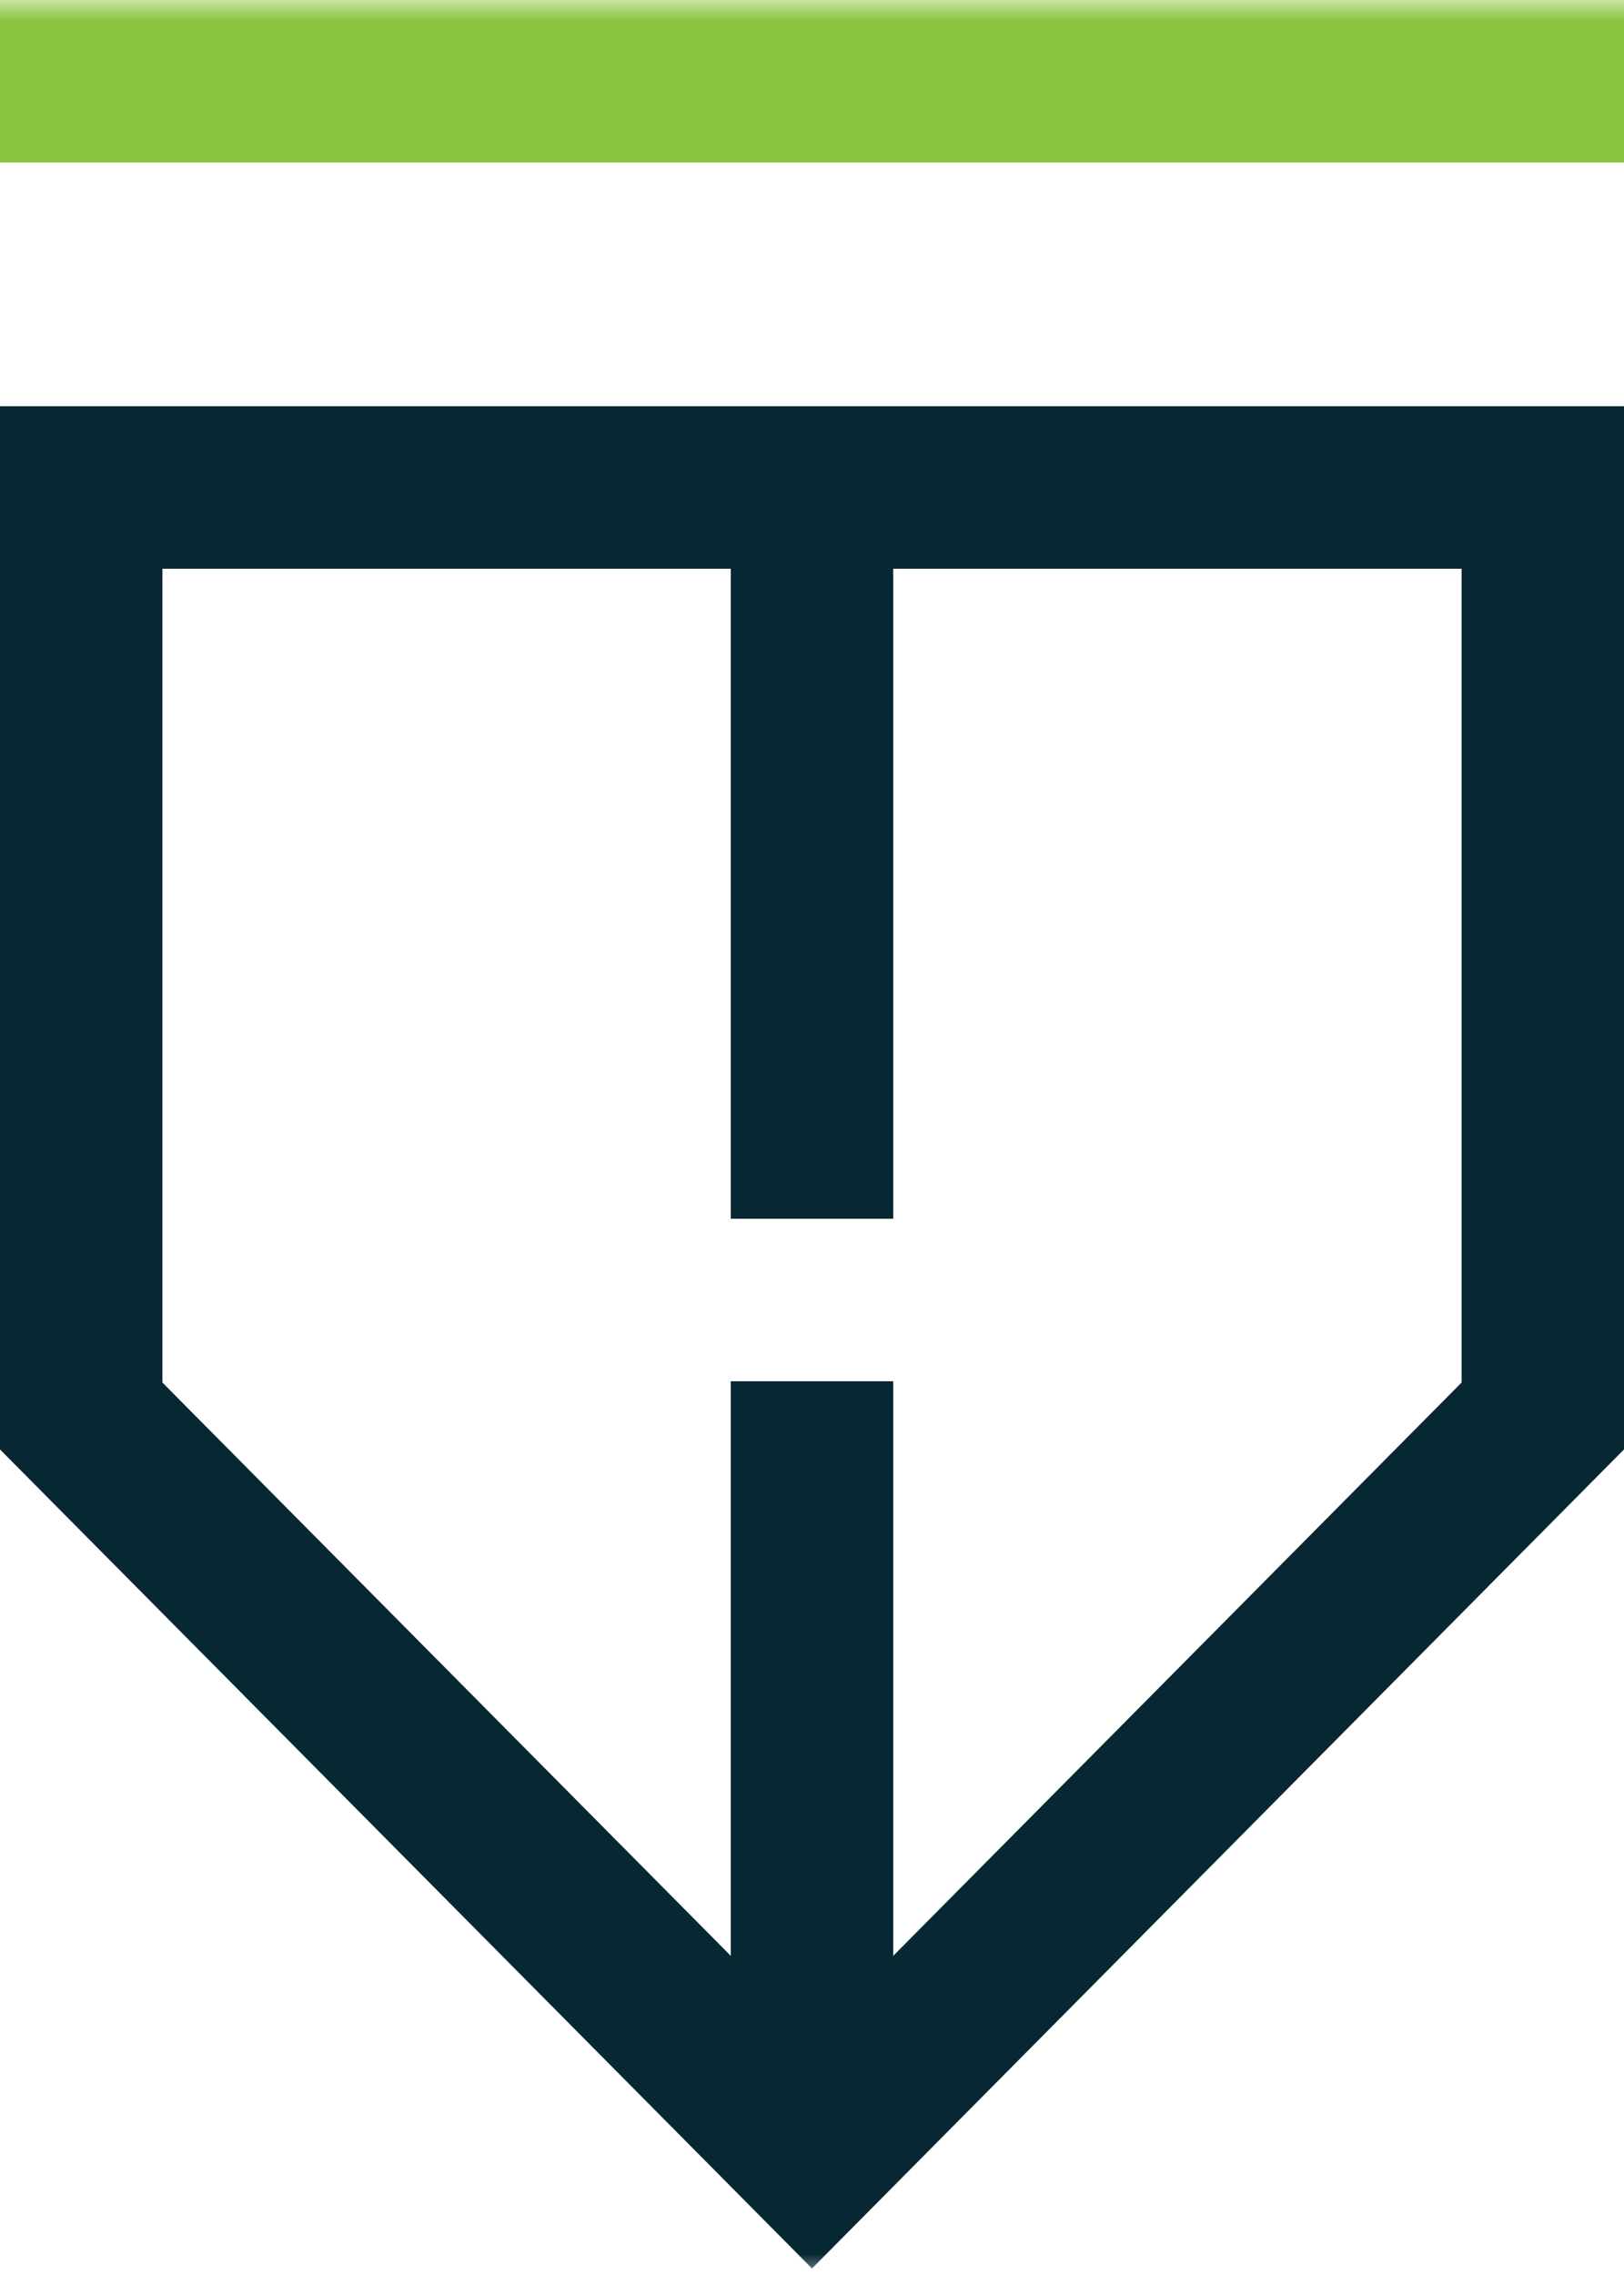
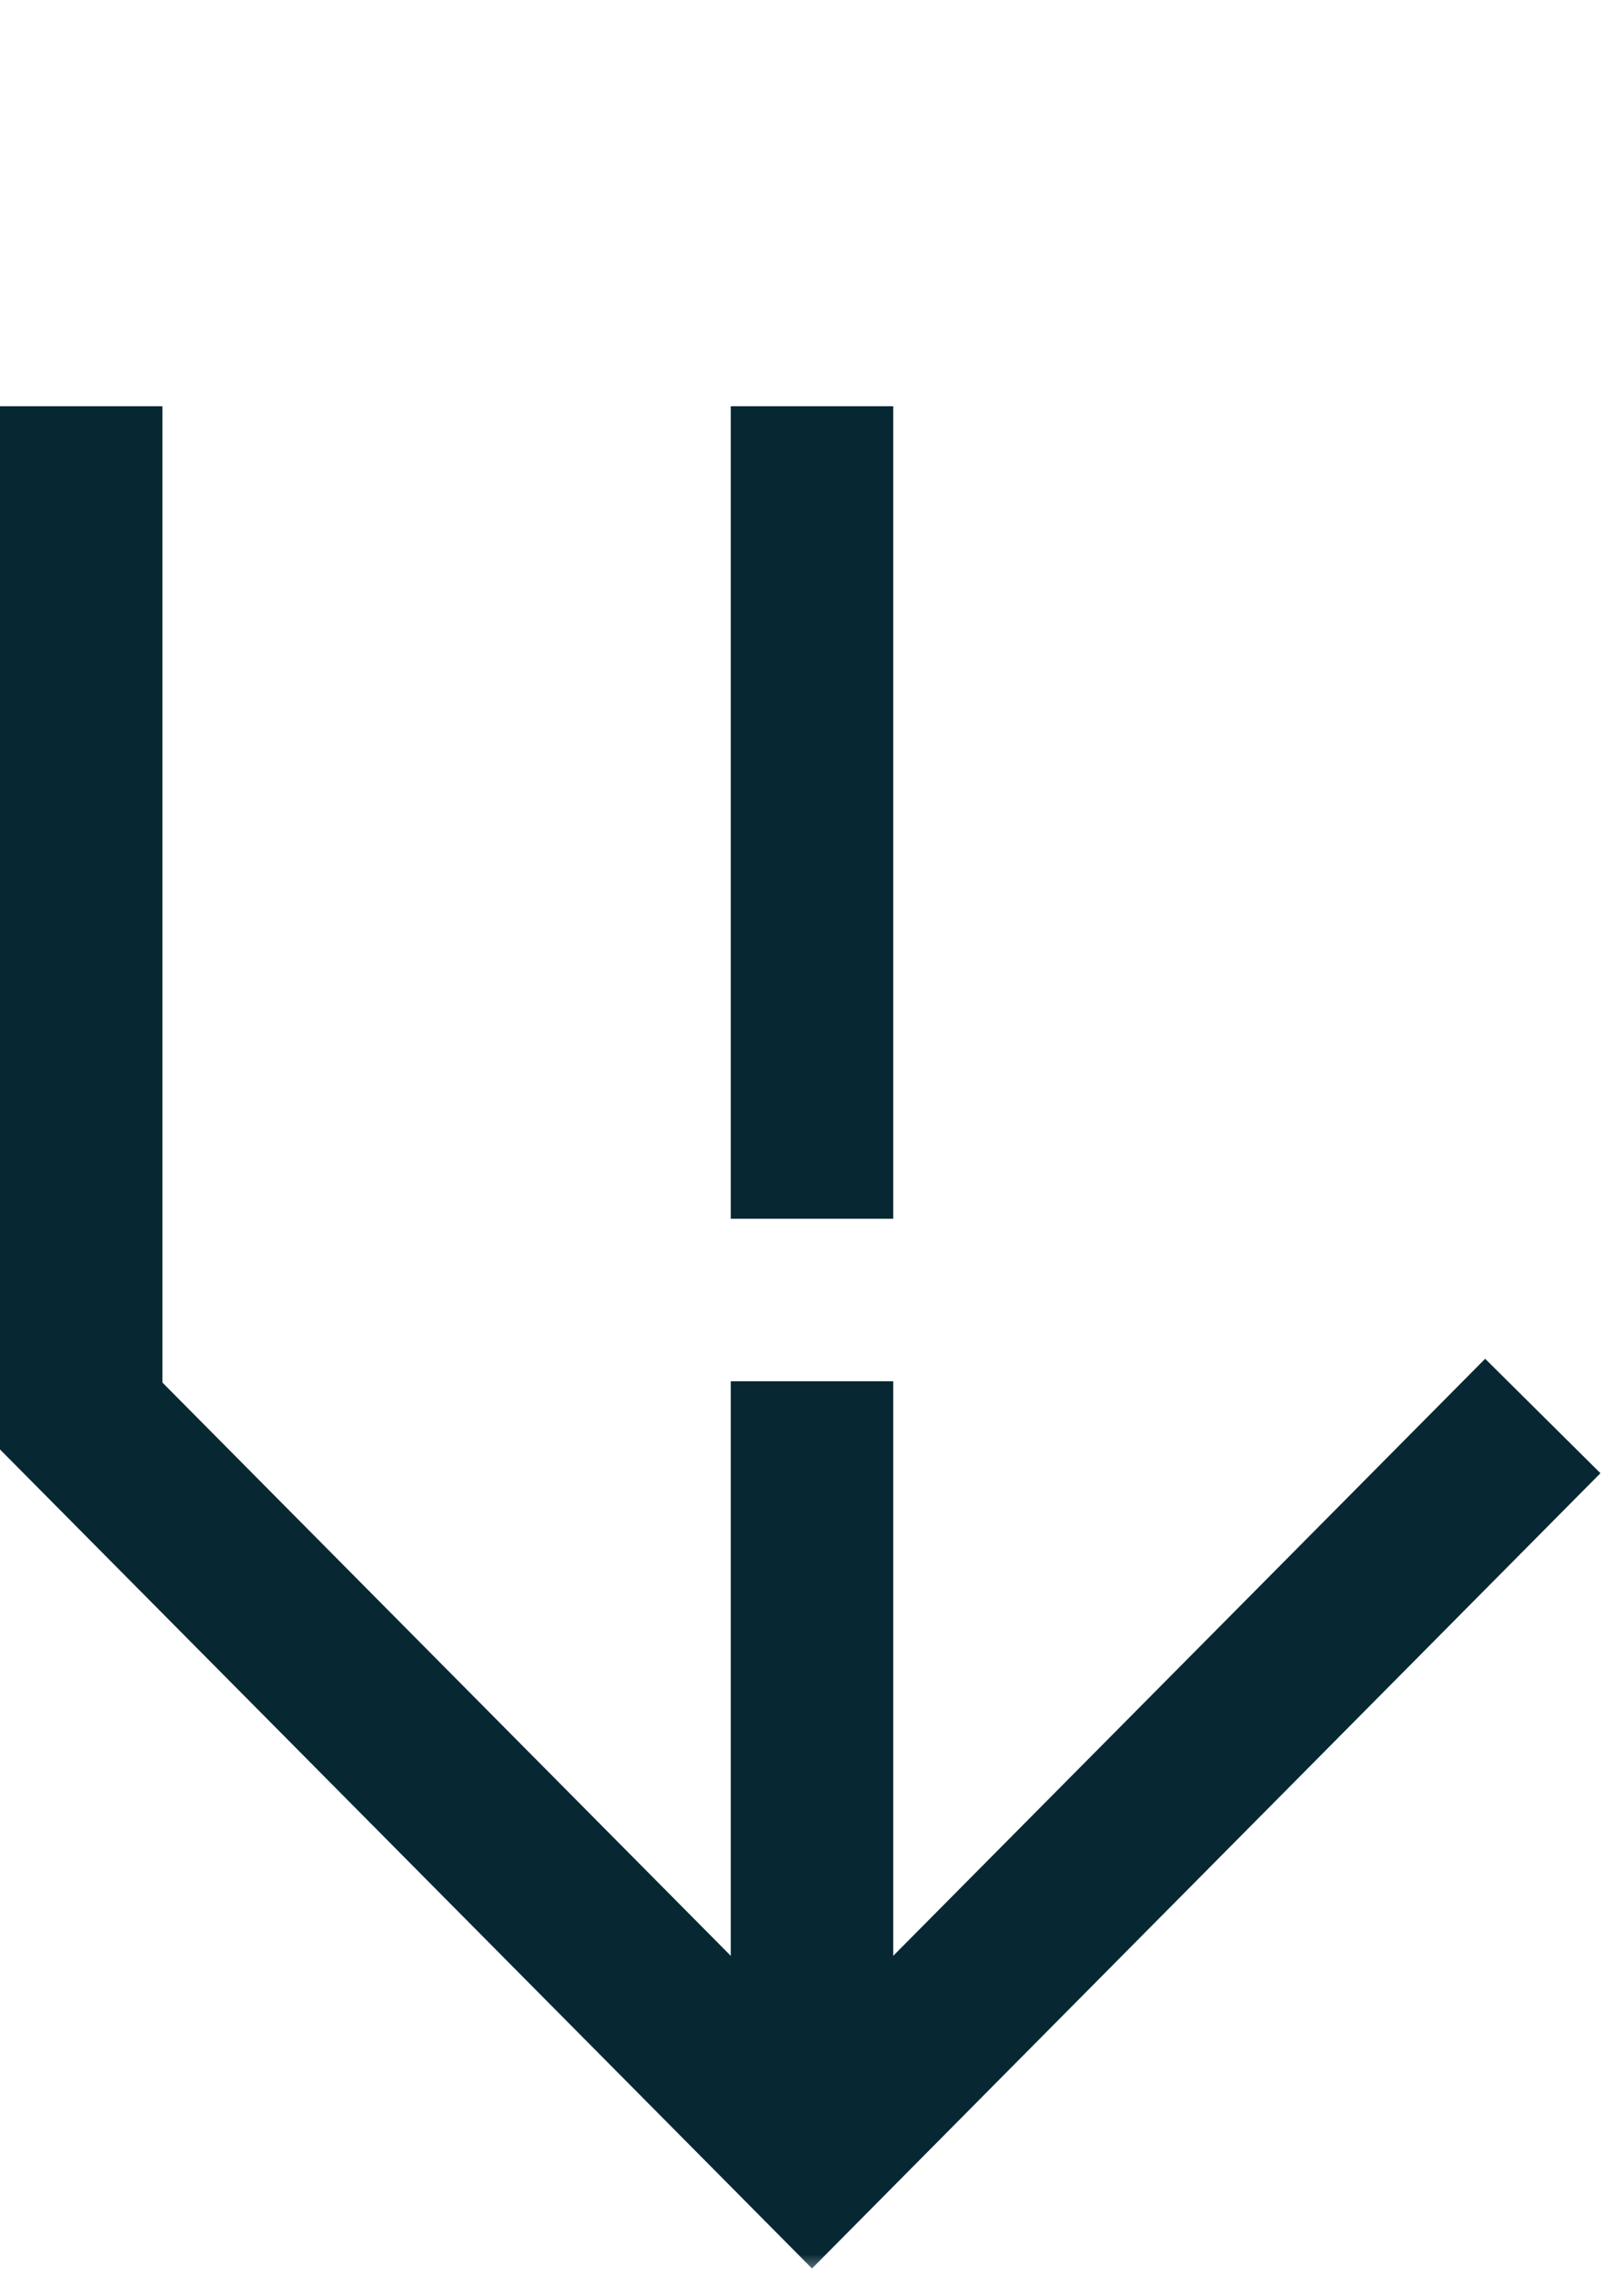
<svg xmlns="http://www.w3.org/2000/svg" xmlns:xlink="http://www.w3.org/1999/xlink" width="40" height="56">
  <defs>
    <path id="a" d="M0 0h56v56H0z" />
  </defs>
  <g transform="translate(-8)" fill="none" fill-rule="evenodd">
    <mask id="b" fill="#fff">
      <use xlink:href="#a" />
    </mask>
    <g mask="url(#b)">
-       <path stroke="#072833" stroke-width="4" d="M10 10v24.855L28 53l18-18.145V10" />
+       <path stroke="#072833" stroke-width="4" d="M10 10v24.855L28 53l18-18.145" />
      <path fill="#072833" d="M26 34h4v19h-4zm0-24h4v20h-4z" />
-       <path fill="#8BC540" d="M8 0h40v4H8z" />
-       <path fill="#072833" d="M10 10h36v4H10z" />
    </g>
  </g>
</svg>